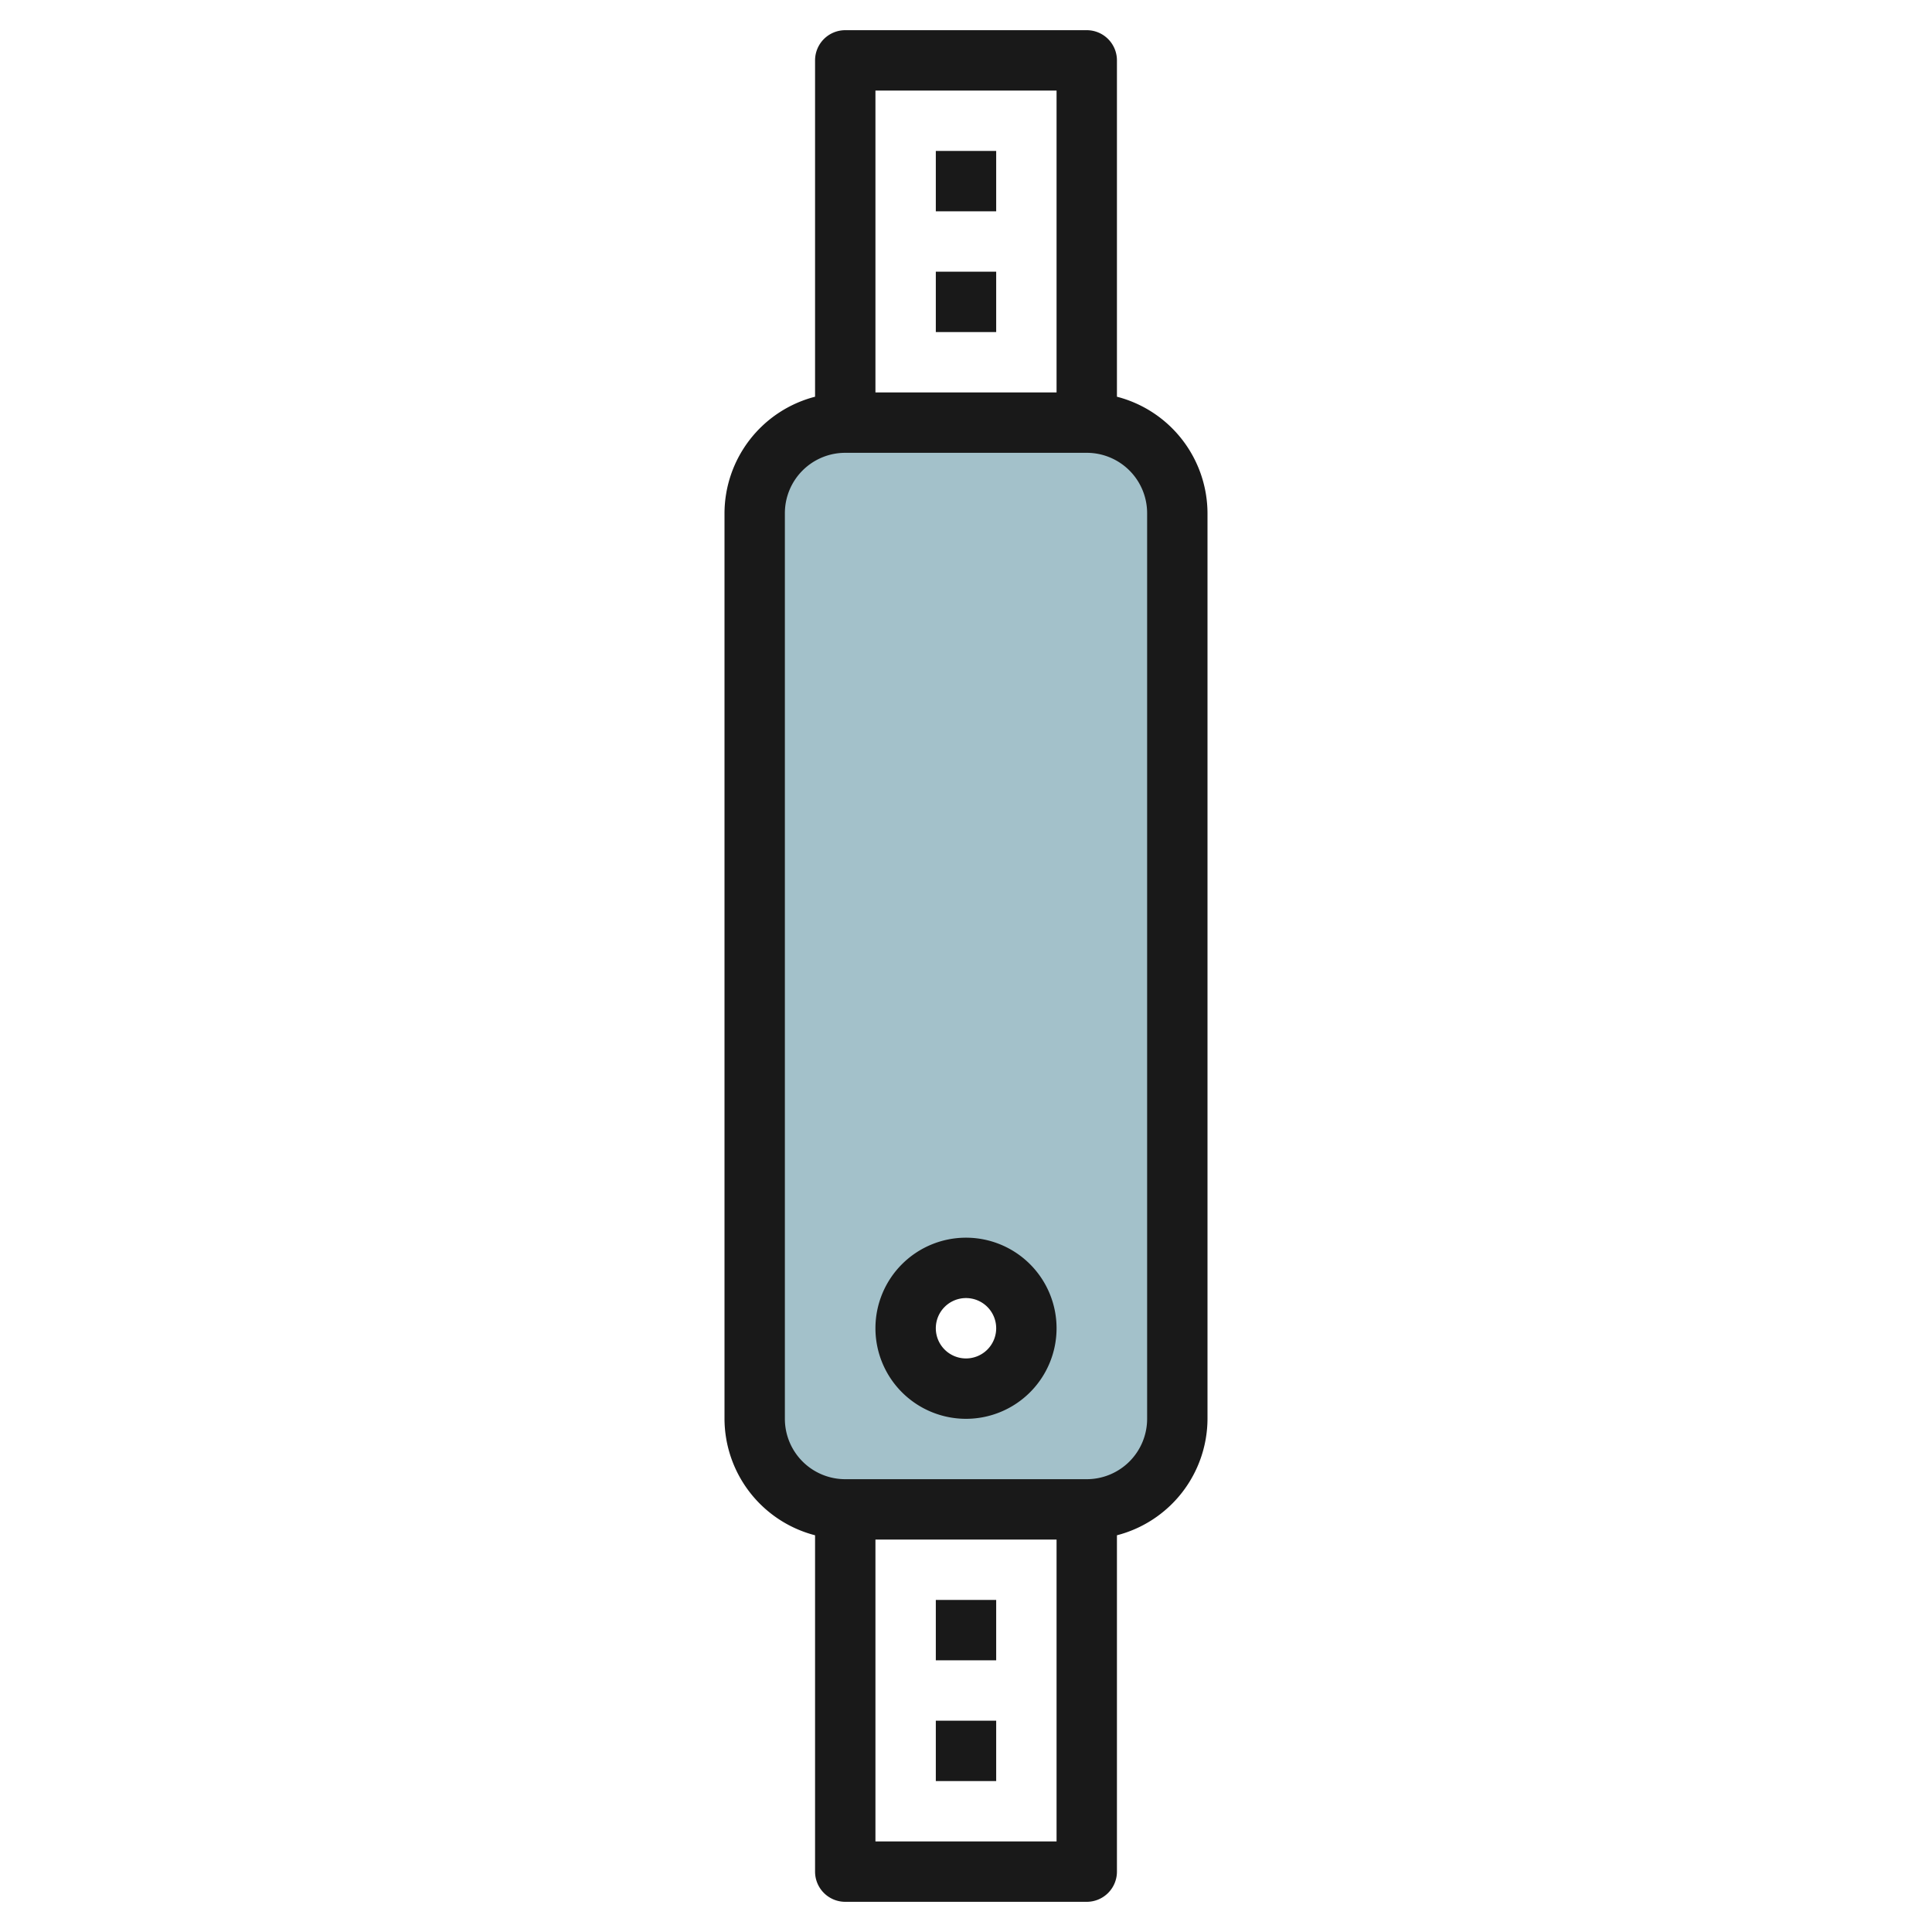
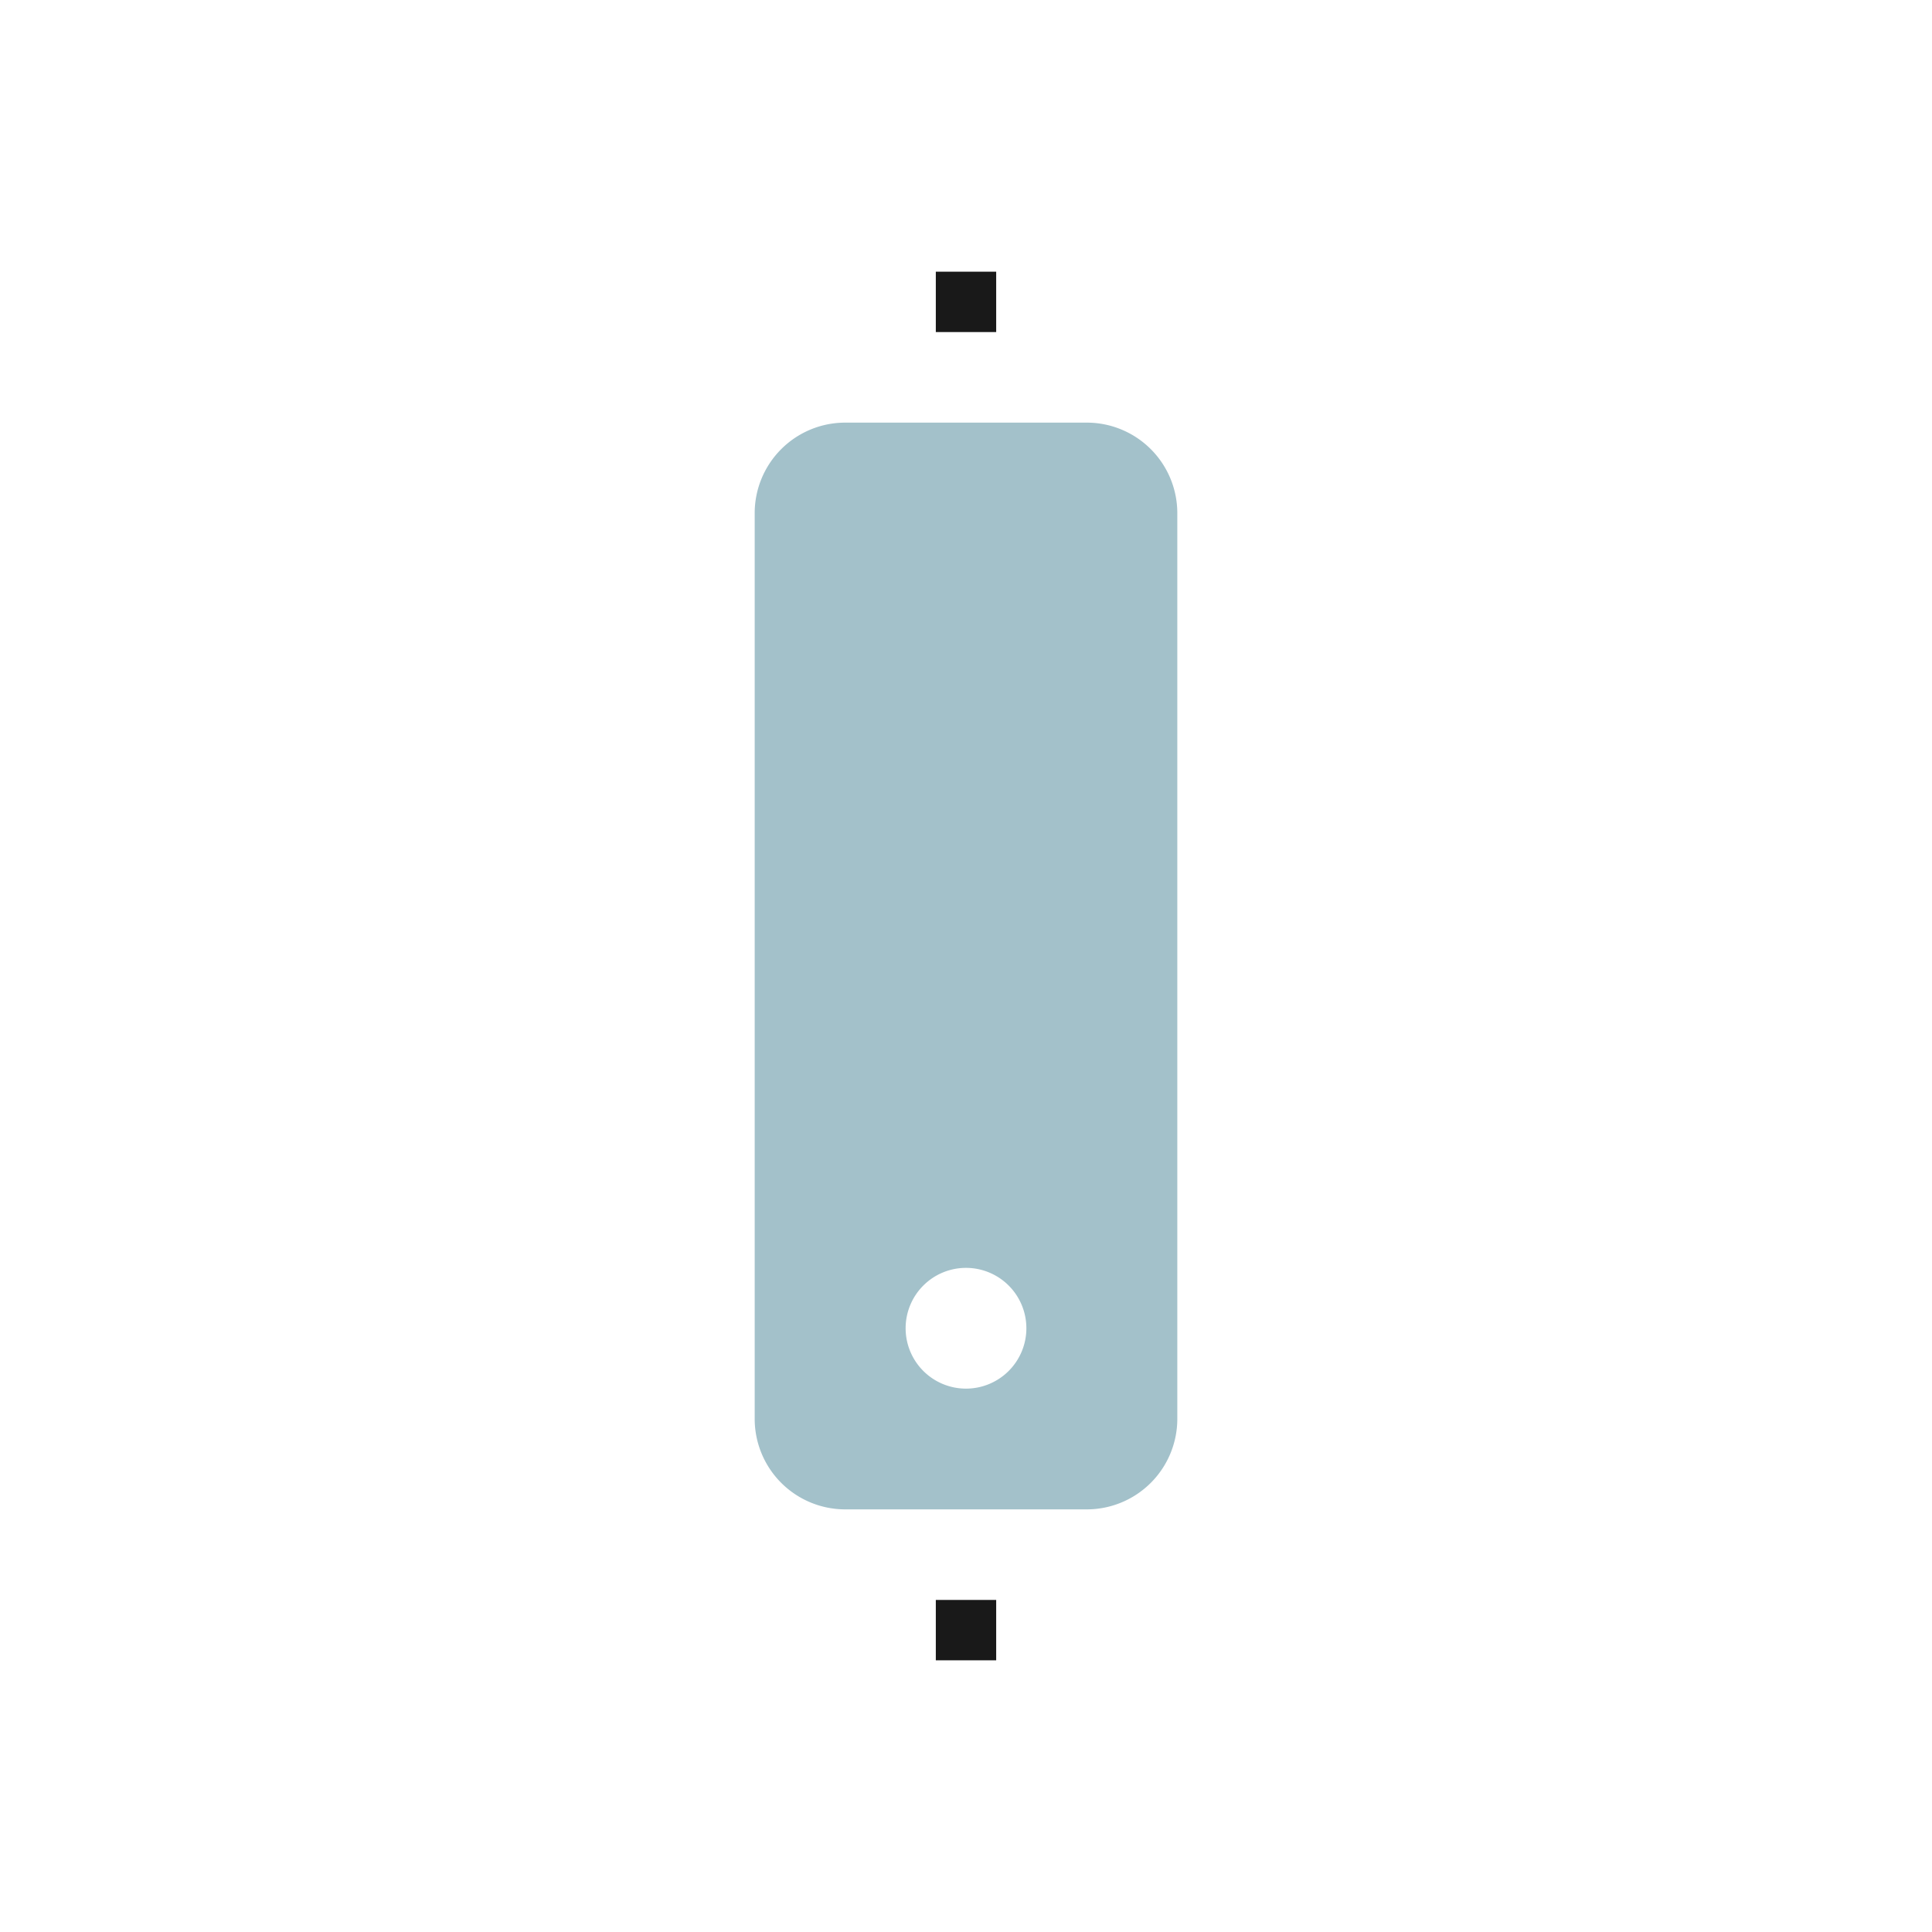
<svg xmlns="http://www.w3.org/2000/svg" id="Layer_3" height="512" viewBox="0 0 64 64" width="512" data-name="Layer 3">
  <path d="m36 14h-8a3 3 0 0 0 -3 3v30a3 3 0 0 0 3 3h8a3 3 0 0 0 3-3v-30a3 3 0 0 0 -3-3zm-4 32a2 2 0 1 1 2-2 2 2 0 0 1 -2 2z" fill="#a3c1ca" />
  <g fill="#191919">
-     <path d="m27 50.858v11.142a1 1 0 0 0 1 1h8a1 1 0 0 0 1-1v-11.142a4 4 0 0 0 3-3.858v-30a4 4 0 0 0 -3-3.858v-11.142a1 1 0 0 0 -1-1h-8a1 1 0 0 0 -1 1v11.142a4 4 0 0 0 -3 3.858v30a4 4 0 0 0 3 3.858zm2 10.142v-10h6v10zm6-58v10h-6v-10zm-9 14a2 2 0 0 1 2-2h8a2 2 0 0 1 2 2v30a2 2 0 0 1 -2 2h-8a2 2 0 0 1 -2-2z" />
-     <path d="m31 5h2v2h-2z" />
+     <path d="m31 5h2h-2z" />
    <path d="m31 9h2v2h-2z" />
    <path d="m31 53h2v2h-2z" />
-     <path d="m31 57h2v2h-2z" />
-     <path d="m32 47a3 3 0 1 0 -3-3 3 3 0 0 0 3 3zm0-4a1 1 0 1 1 -1 1 1 1 0 0 1 1-1z" />
  </g>
</svg>